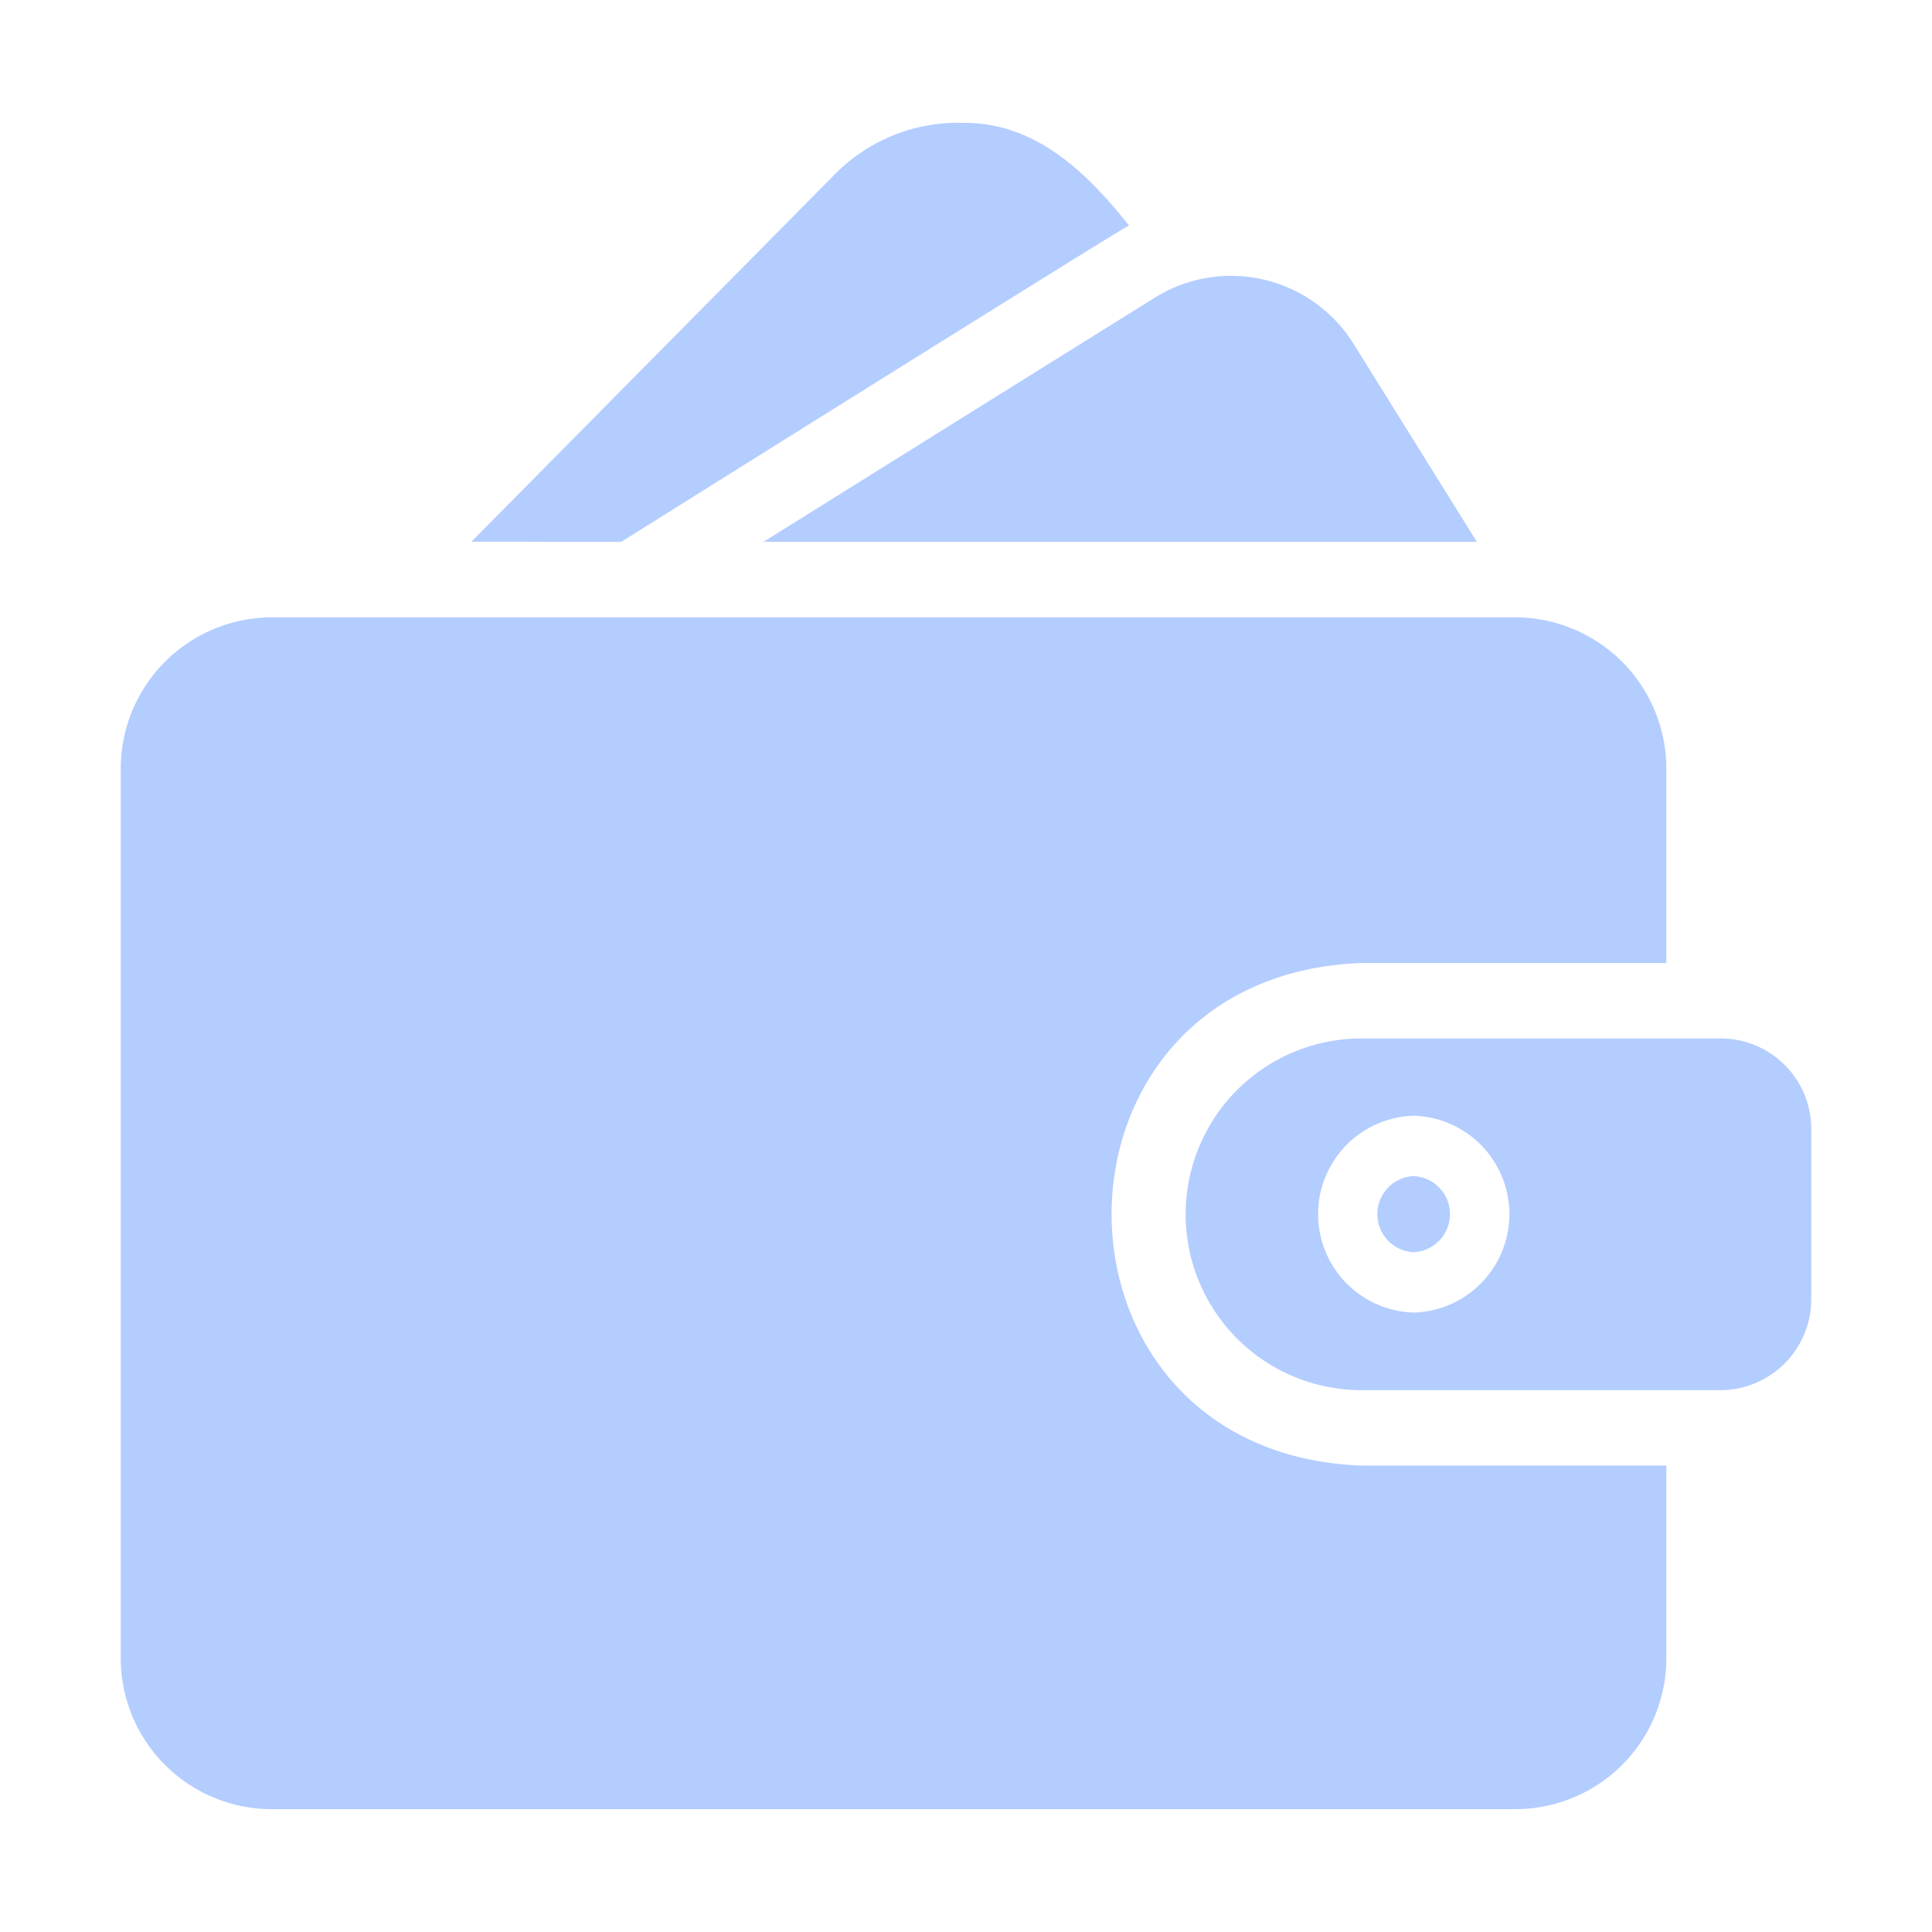
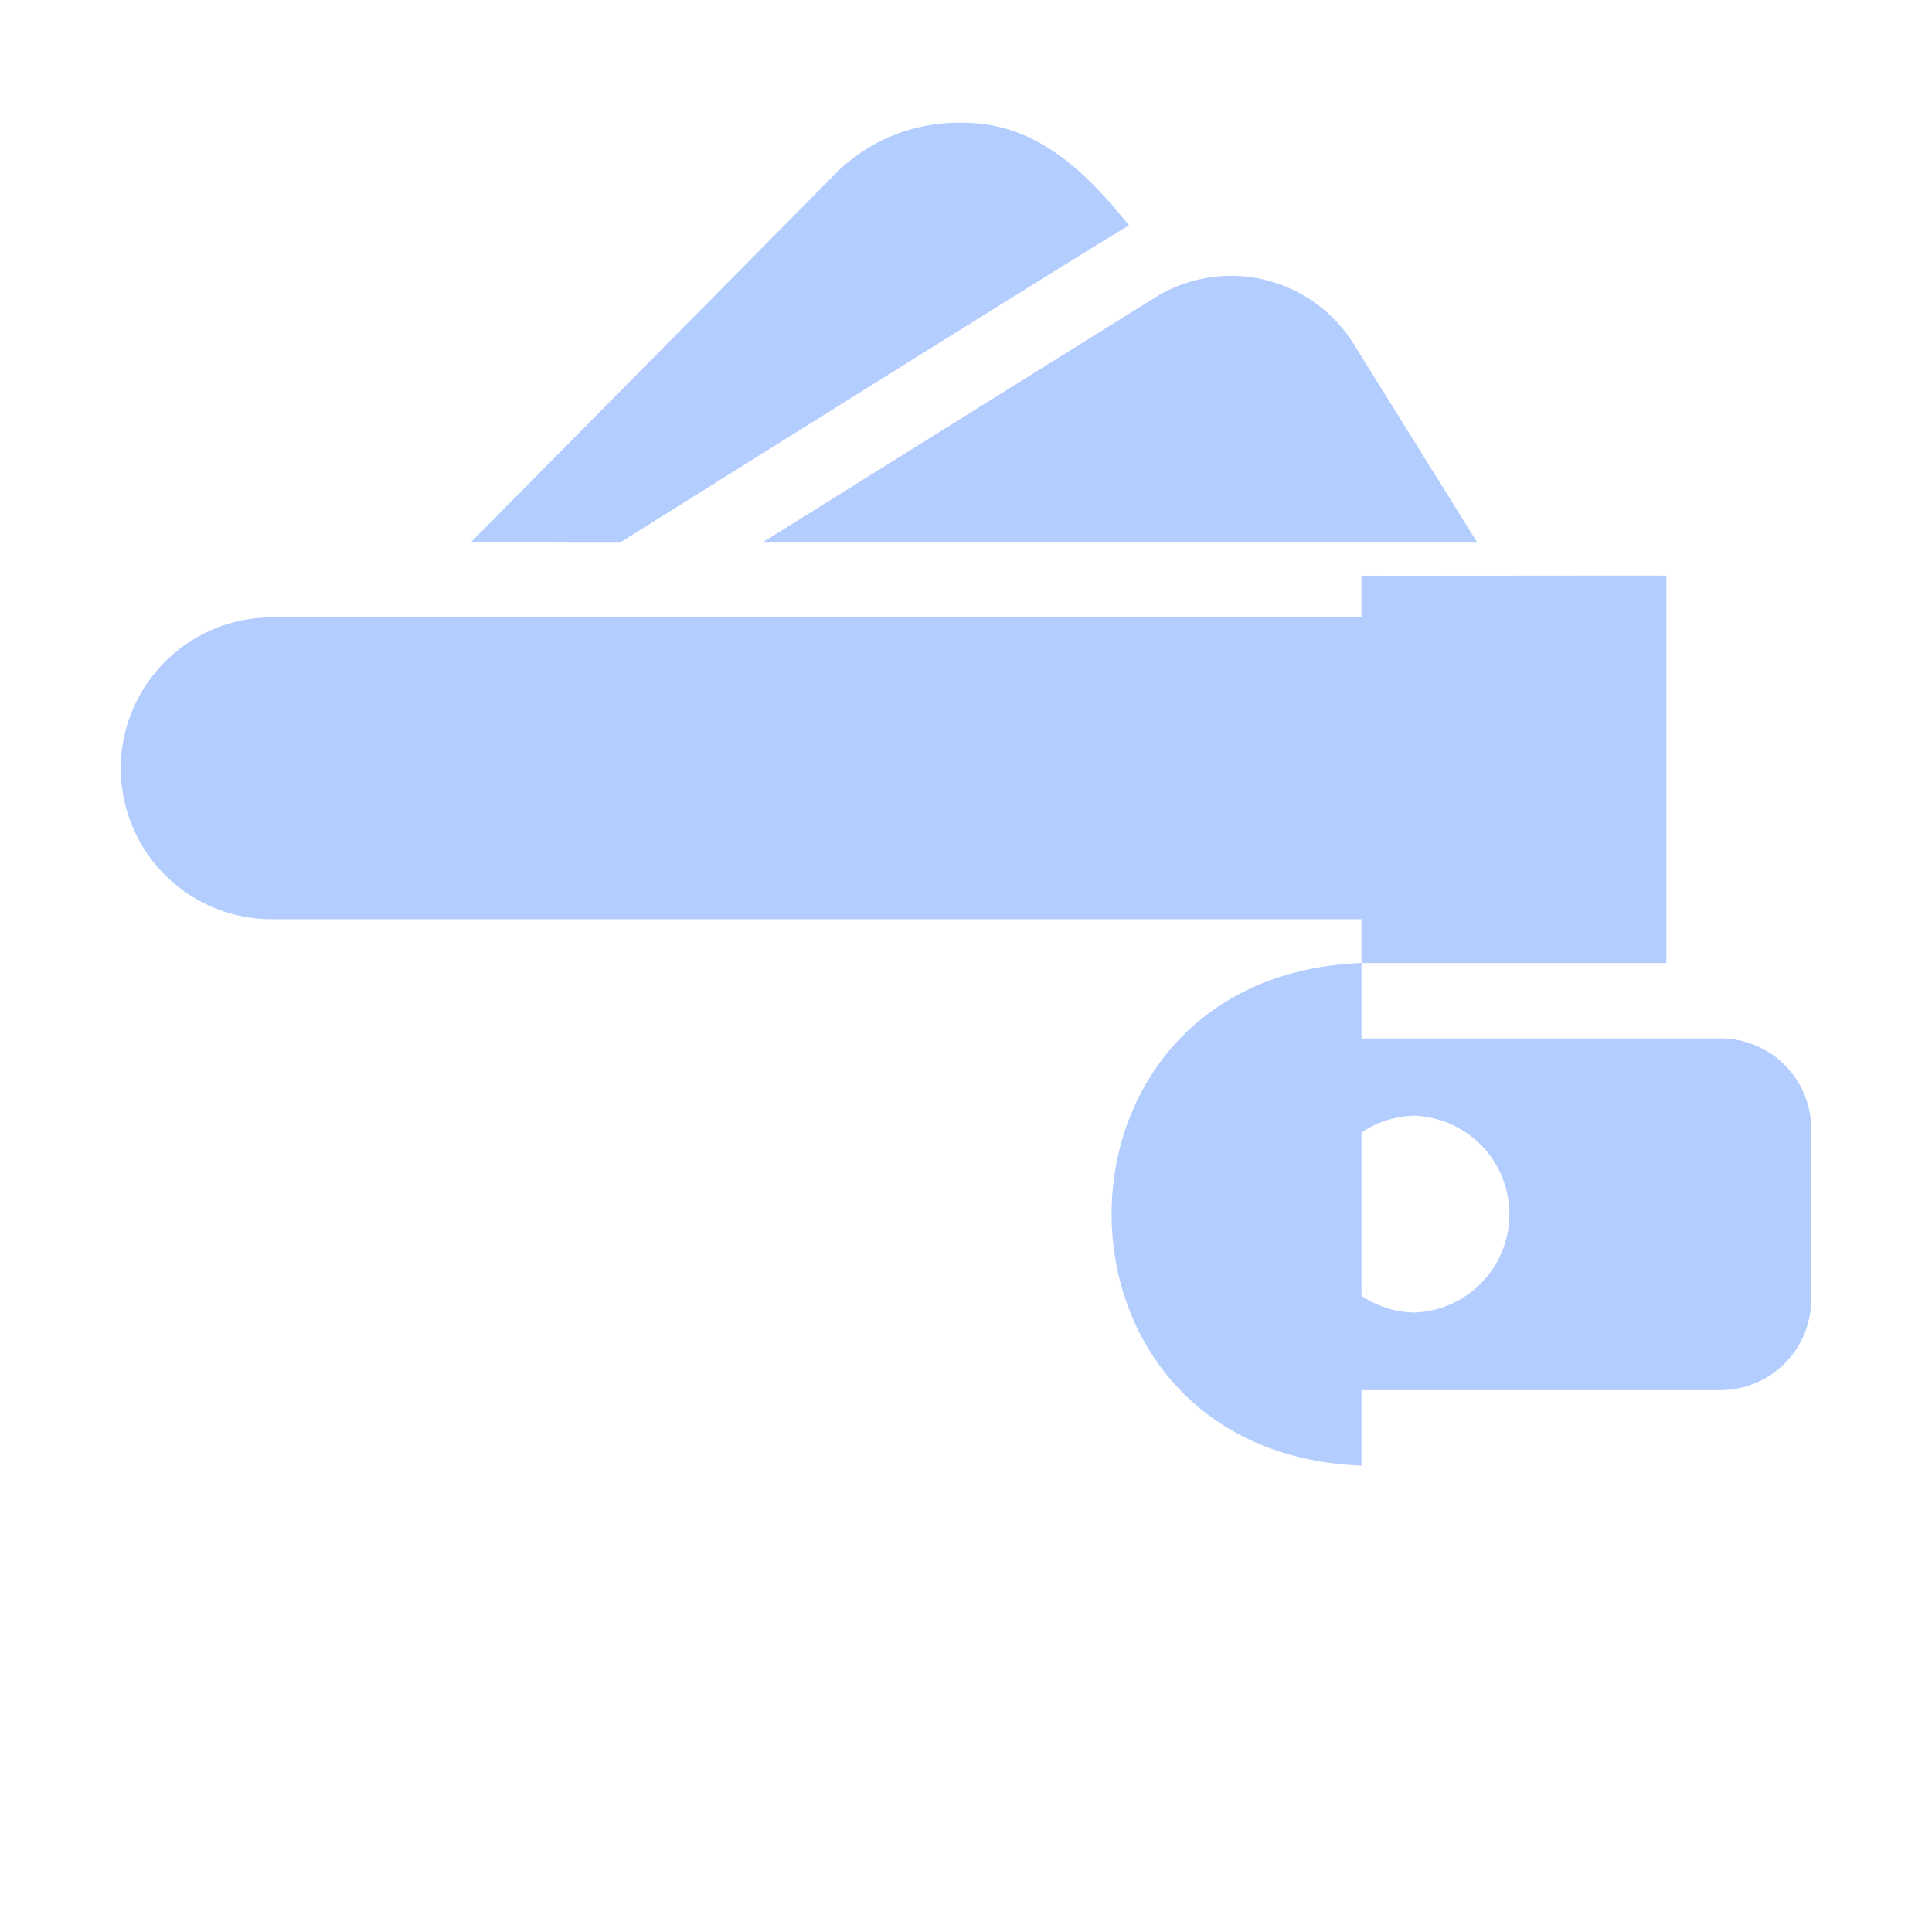
<svg xmlns="http://www.w3.org/2000/svg" width="24" height="24" fill="none" viewBox="0 0 24 24">
  <path fill="#B4CDFF" d="M21.375 12.9h-4.462a2.184 2.184 0 1 0 0 4.369h4.462a1.13 1.13 0 0 0 1.125-1.125v-2.12a1.125 1.125 0 0 0-1.125-1.124m-3.813 3.405a1.223 1.223 0 0 1 0-2.445 1.223 1.223 0 0 1 0 2.445m.784-9.574-1.534-2.464a1.794 1.794 0 0 0-2.404-.607c-.03.015-4.924 3.071-4.924 3.071z" />
-   <path fill="#B4CDFF" d="M16.913 18.206c-4.139-.156-4.139-6.09 0-6.243H20.7v-2.42a1.88 1.88 0 0 0-1.875-1.874H3.375A1.88 1.88 0 0 0 1.5 9.544v11.055a1.876 1.876 0 0 0 1.875 1.875h15.45a1.876 1.876 0 0 0 1.875-1.875v-2.393c-.459-.003-3.261.003-3.787 0M7.717 6.731s6.167-3.865 6.308-3.93c-.523-.656-1.157-1.28-2.055-1.275a2.15 2.15 0 0 0-1.605.645l-4.511 4.56c.465-.004 1.405.003 1.863 0" />
-   <path fill="#B4CDFF" d="M17.561 14.61a.473.473 0 0 0 0 .945.473.473 0 0 0 0-.945" />
+   <path fill="#B4CDFF" d="M16.913 18.206c-4.139-.156-4.139-6.09 0-6.243H20.7v-2.42a1.88 1.88 0 0 0-1.875-1.874H3.375A1.88 1.88 0 0 0 1.5 9.544a1.876 1.876 0 0 0 1.875 1.875h15.45a1.876 1.876 0 0 0 1.875-1.875v-2.393c-.459-.003-3.261.003-3.787 0M7.717 6.731s6.167-3.865 6.308-3.93c-.523-.656-1.157-1.28-2.055-1.275a2.15 2.15 0 0 0-1.605.645l-4.511 4.56c.465-.004 1.405.003 1.863 0" />
</svg>